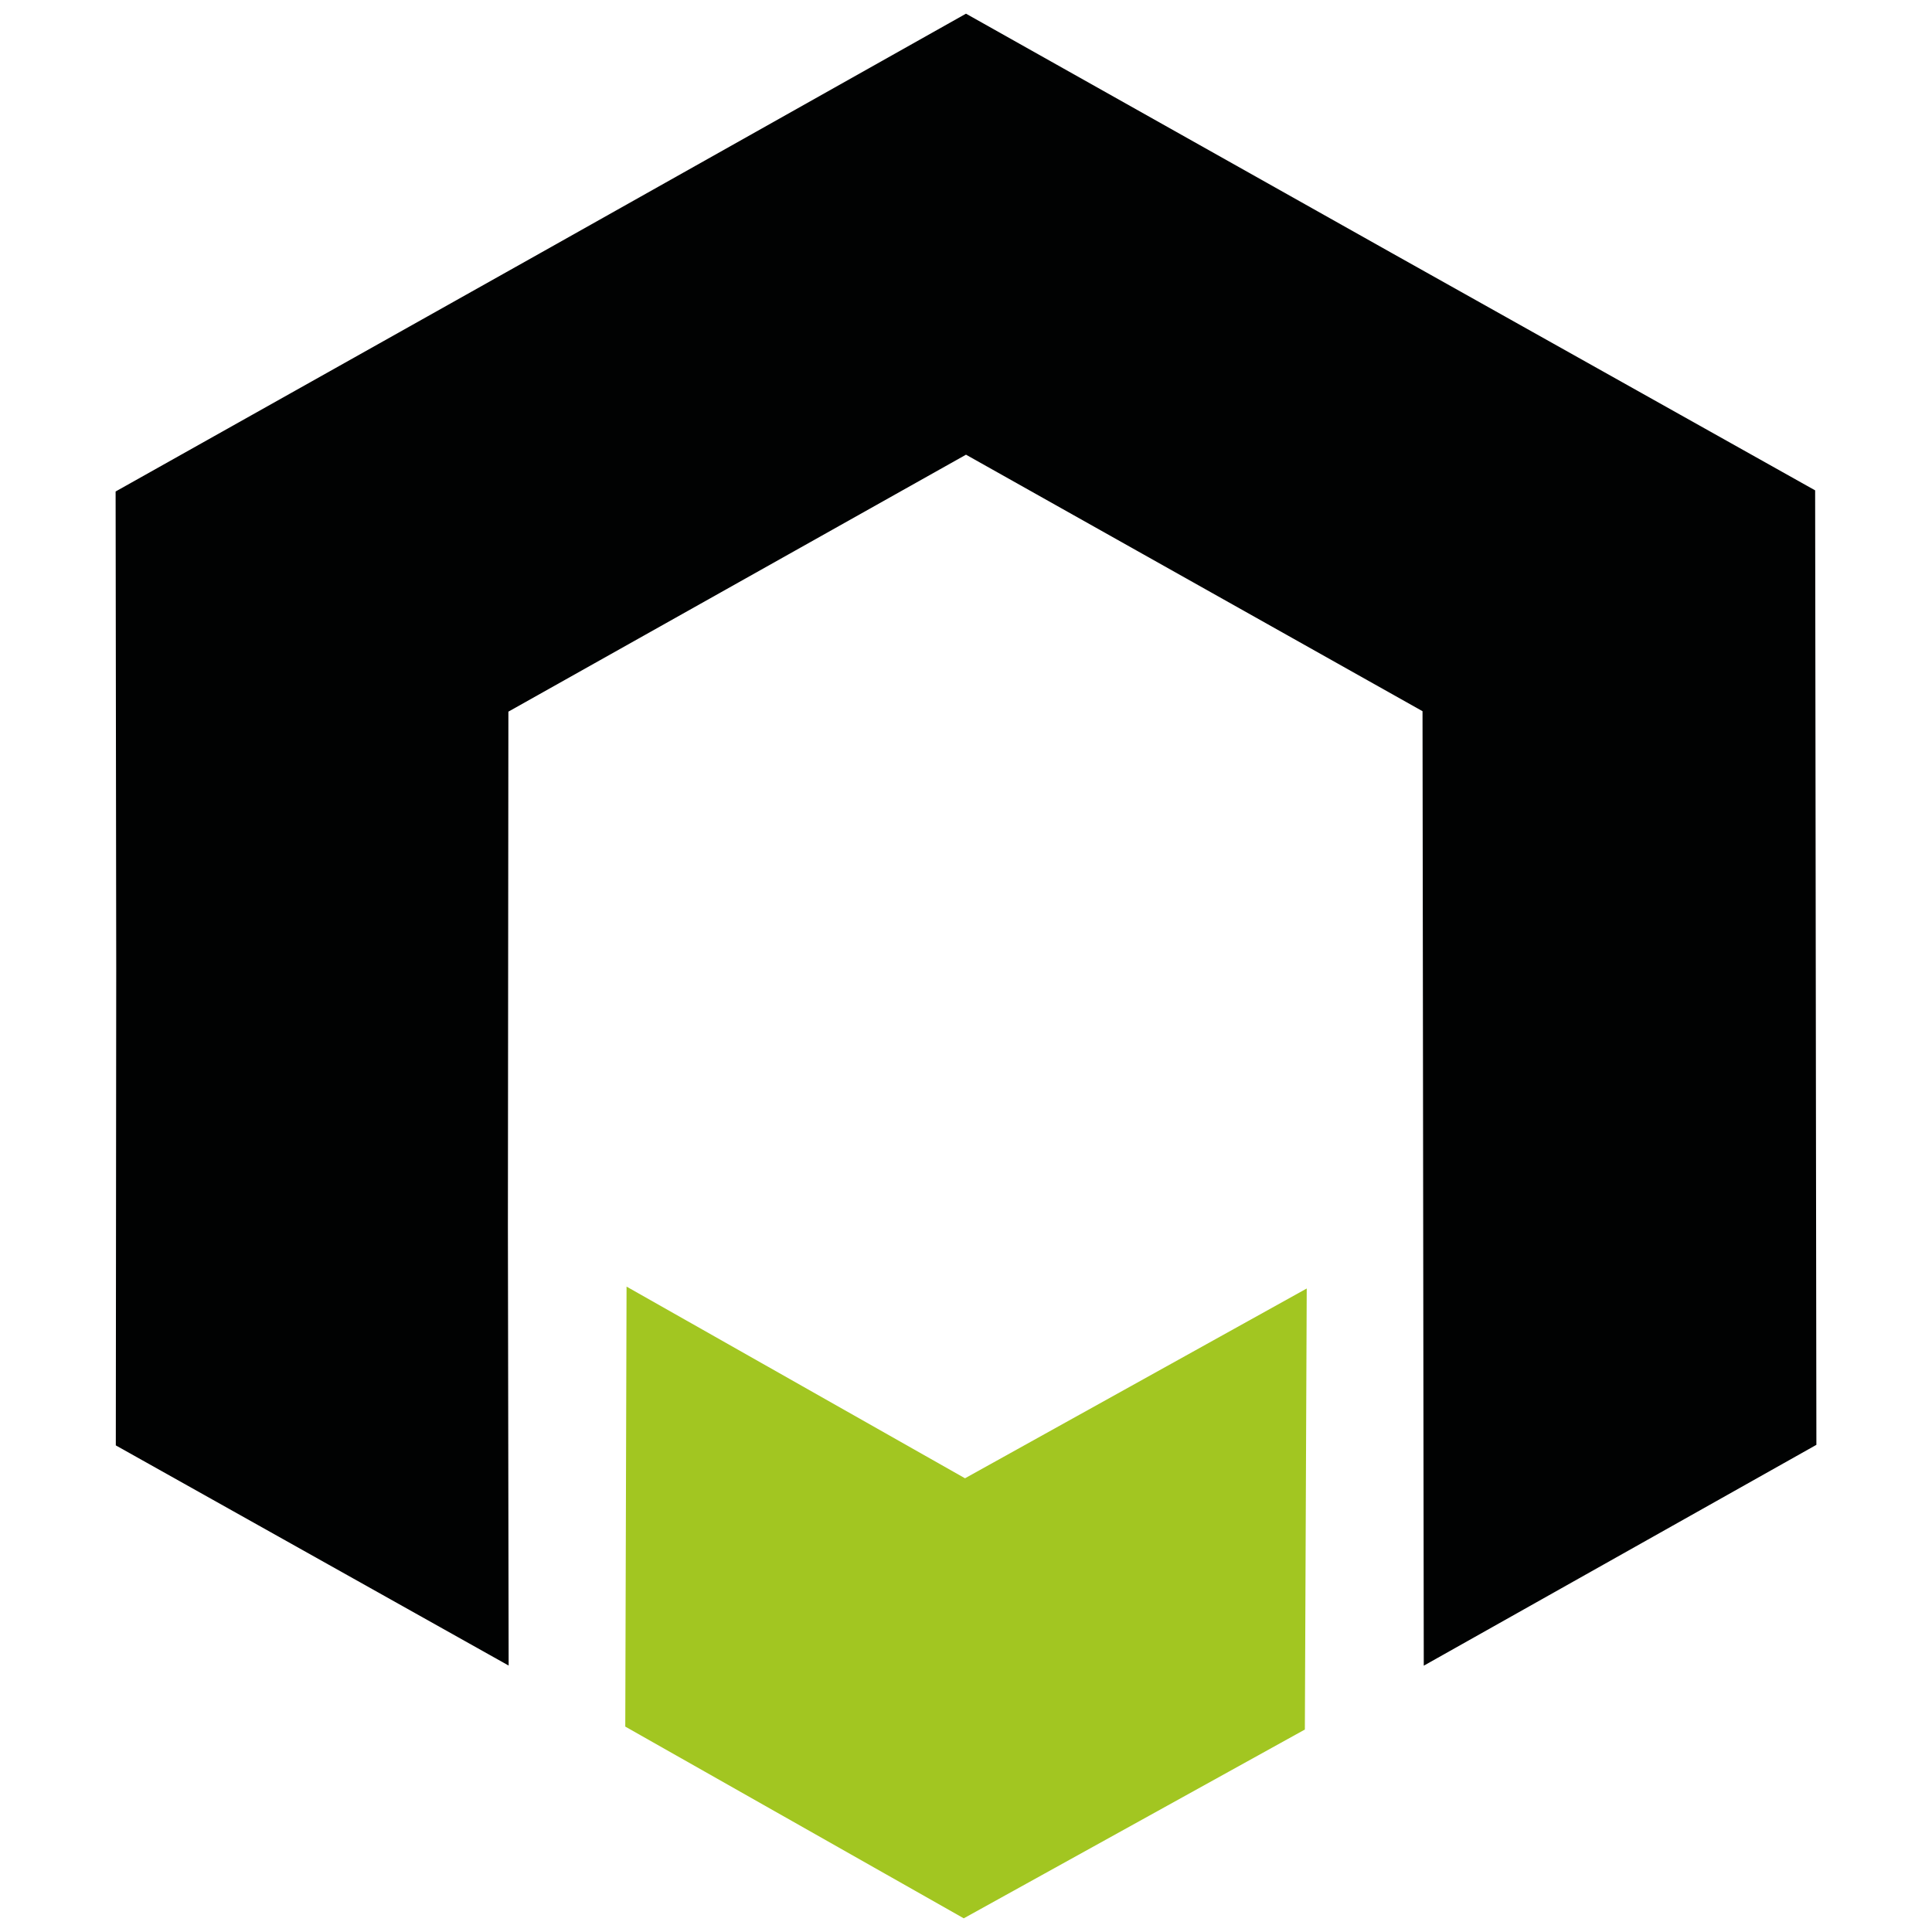
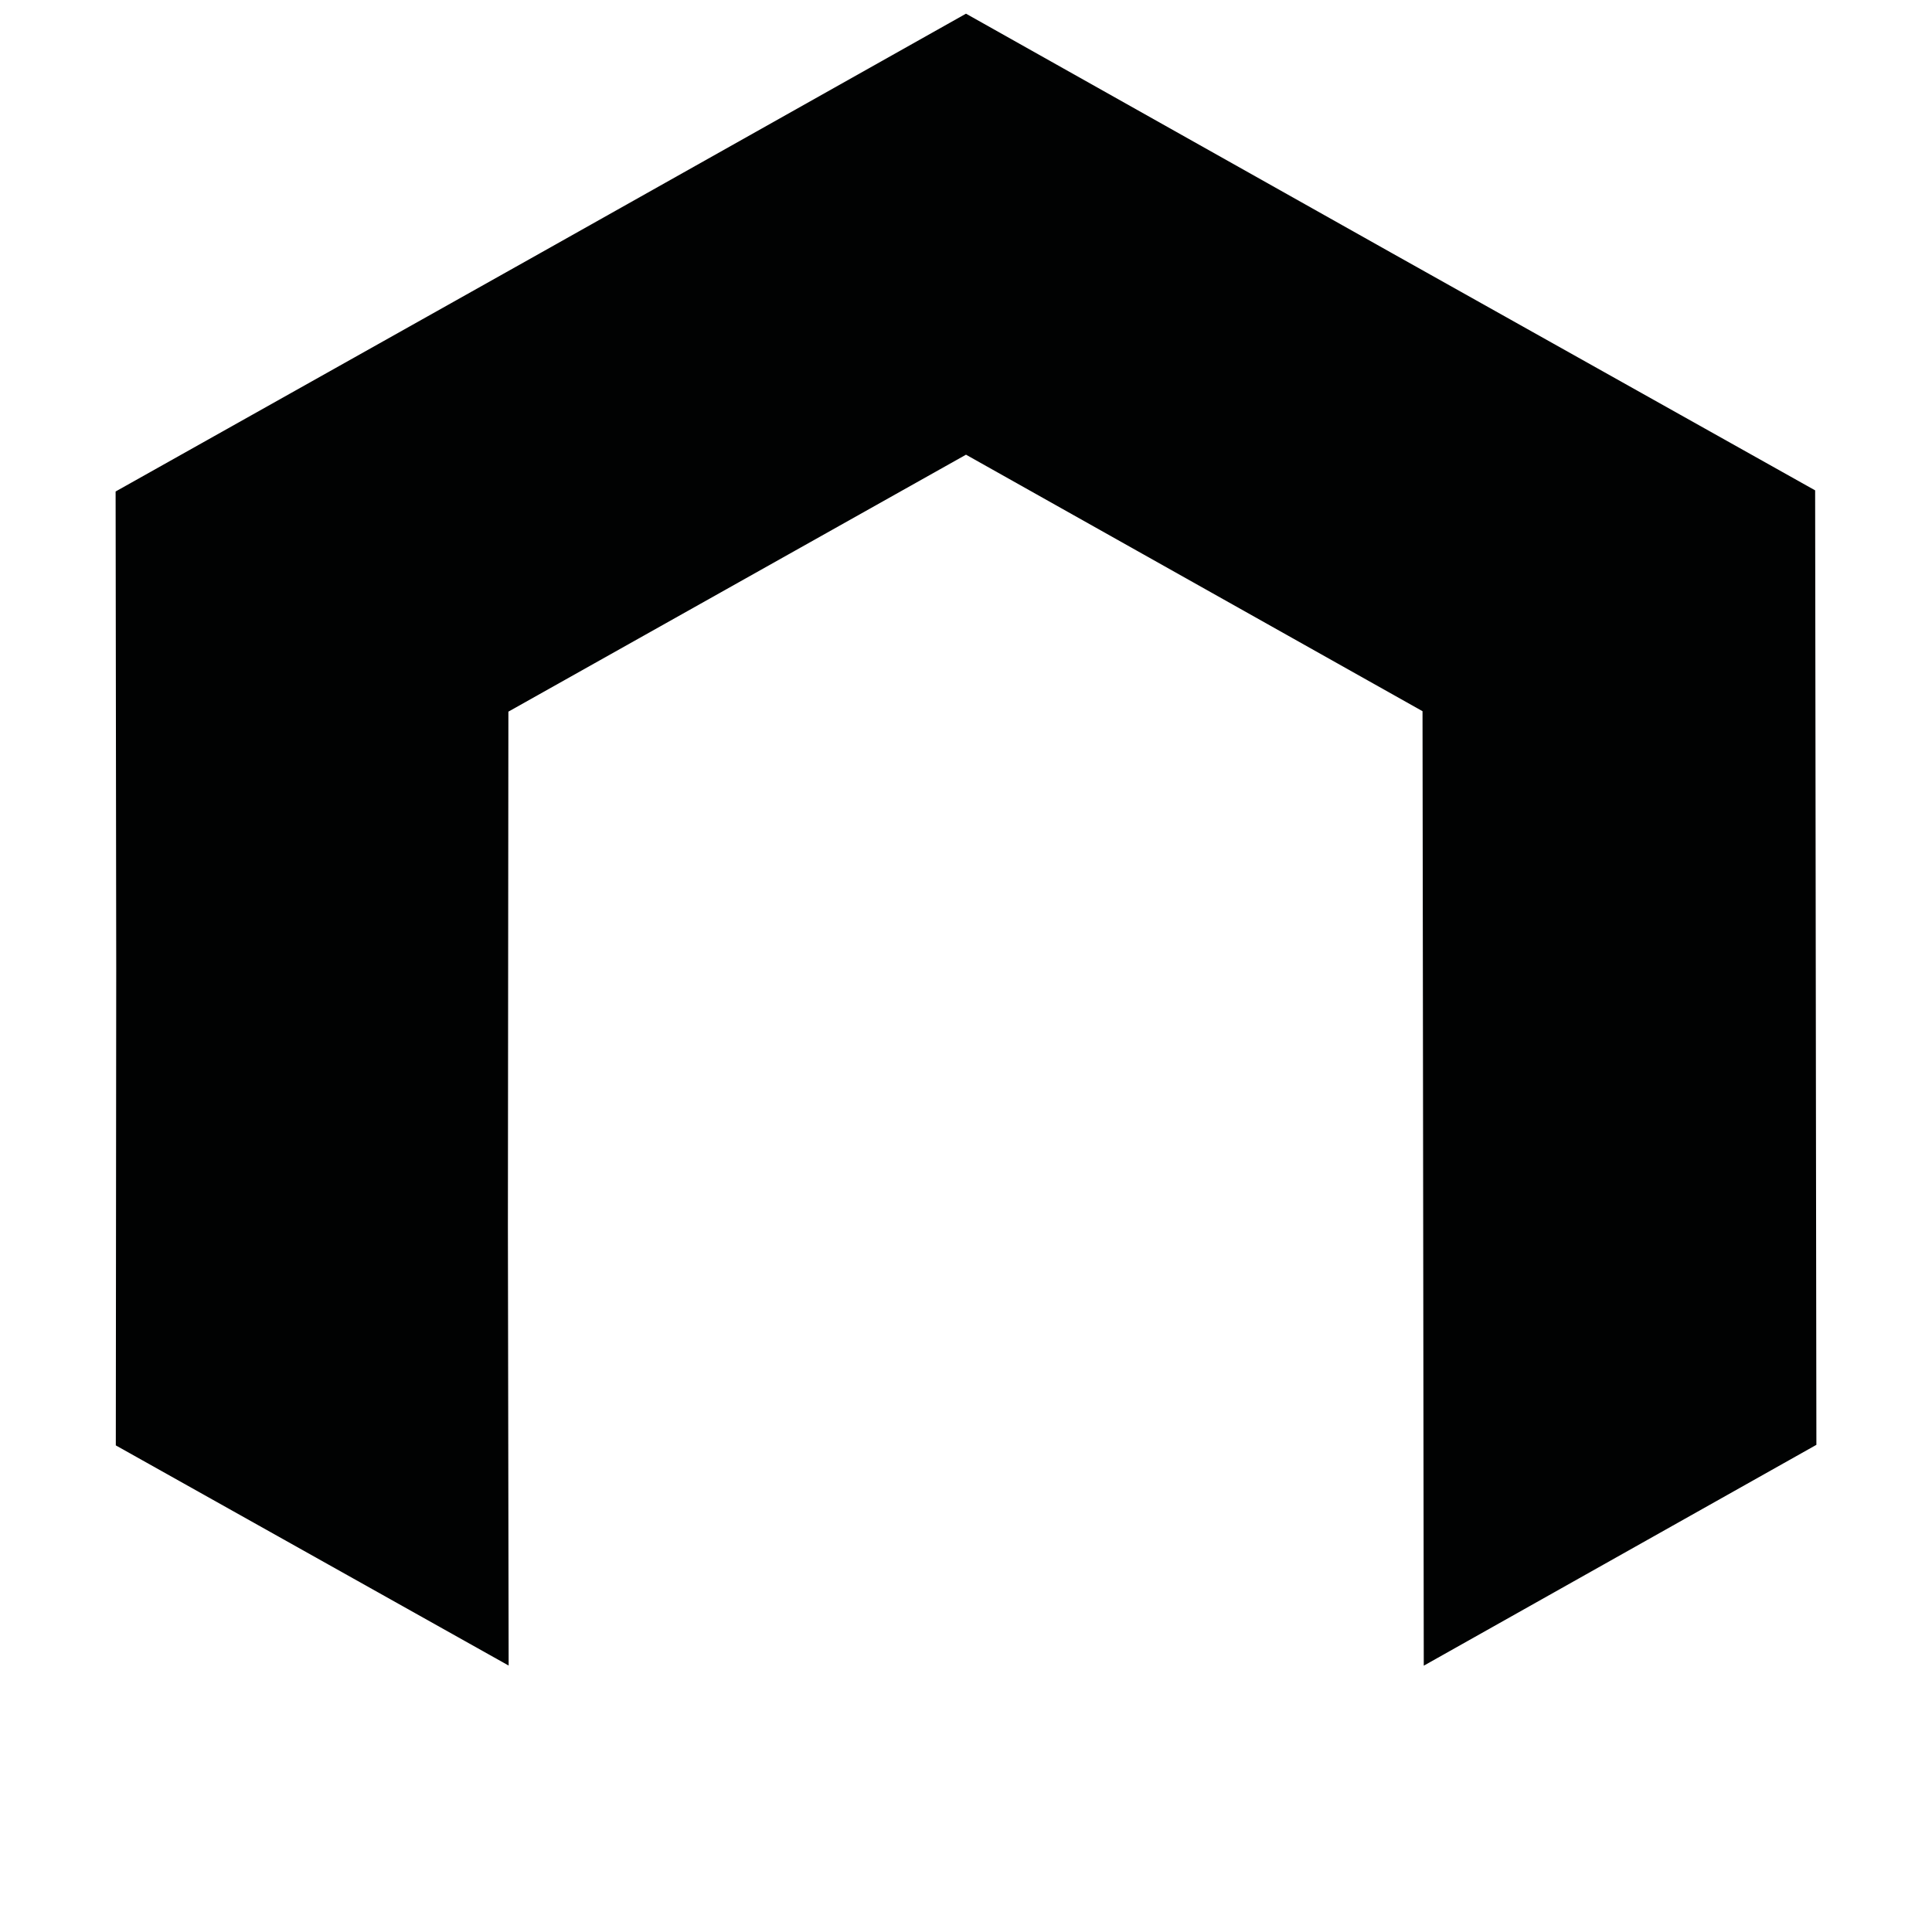
<svg xmlns="http://www.w3.org/2000/svg" version="1.1" id="Layer_1" x="0px" y="0px" viewBox="0 0 266.457 266.457" style="enable-background:new 0 0 266.457 266.457;" xml:space="preserve">
  <style type="text/css">
	.st0{fill:#010202;}
	.st1{fill:#A2C621;}
</style>
  <g>
    <polygon class="st0" points="133.228,1.887 74.569,34.875 15.945,67.785 16.03,133.604 15.973,199.346 70.151,229.71    70.048,169.027 70.117,98.148 133.228,62.71 196.191,98.087 196.363,229.727 250.512,199.268 250.426,133.443 250.34,67.629    191.773,34.797  " />
-     <polygon class="st1" points="133.091,203.881 86.413,177.445 86.236,238.128 132.919,264.57 179.963,238.535 180.221,177.707  " />
  </g>
</svg>